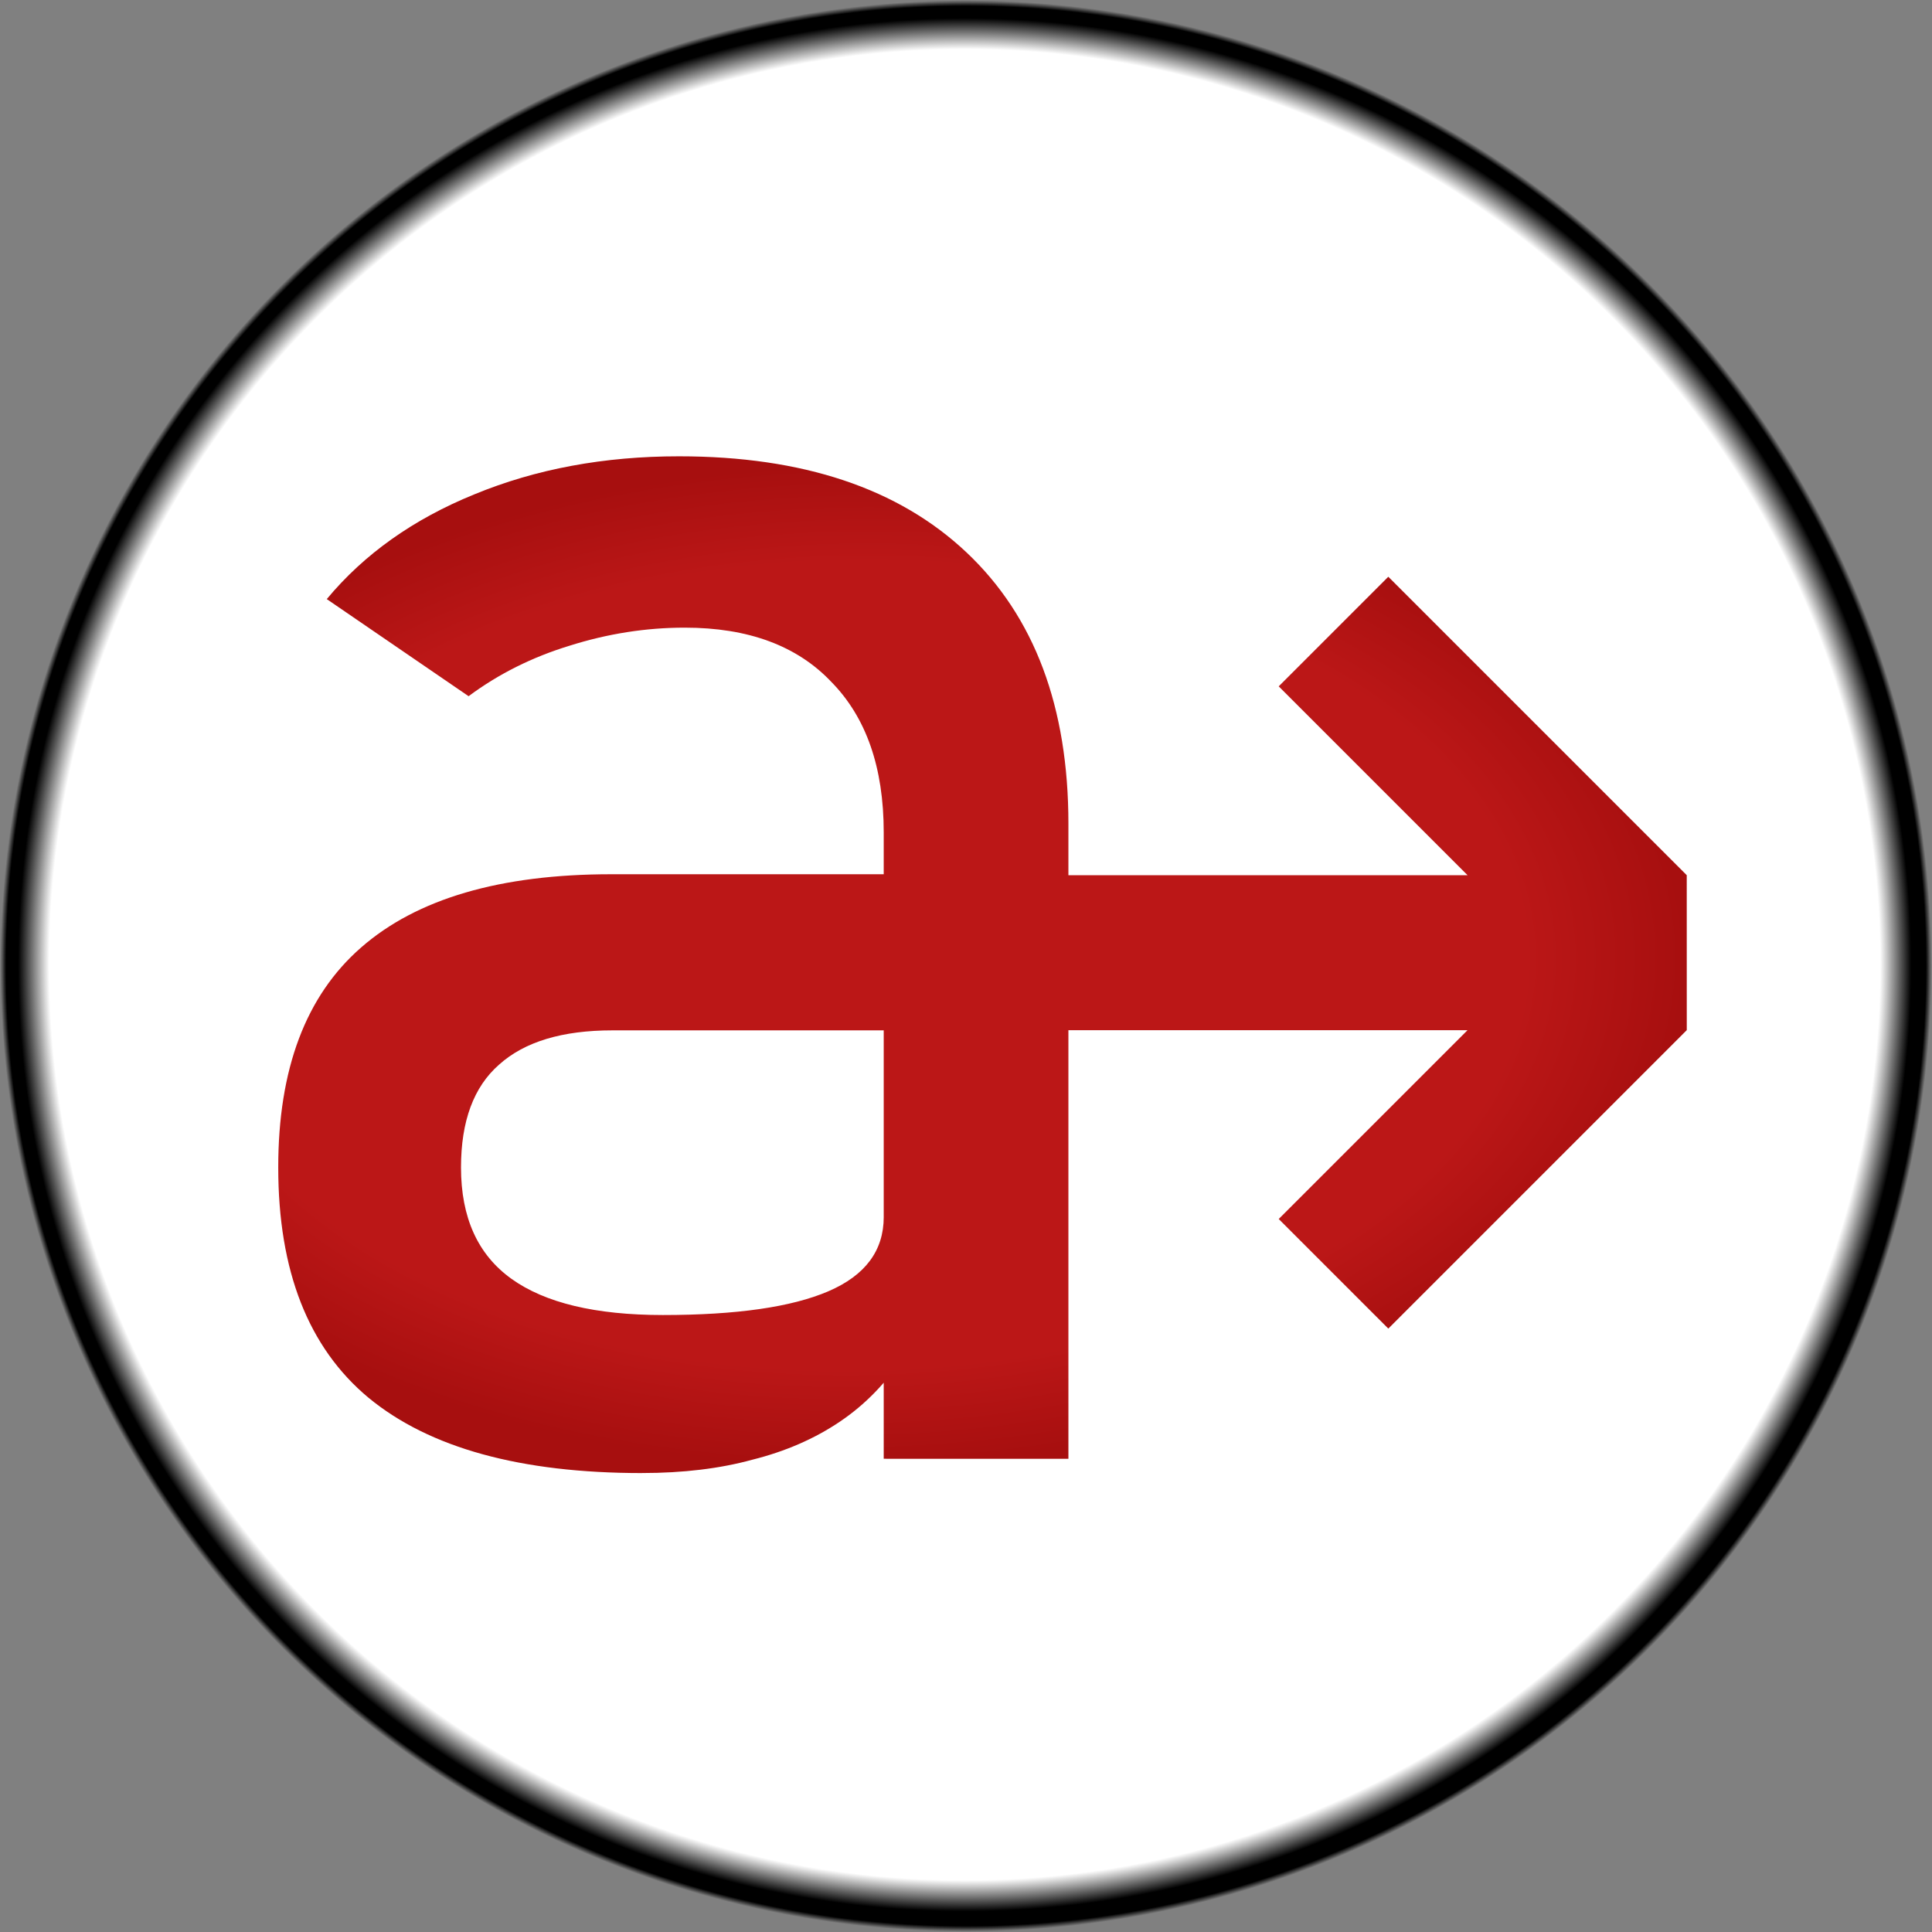
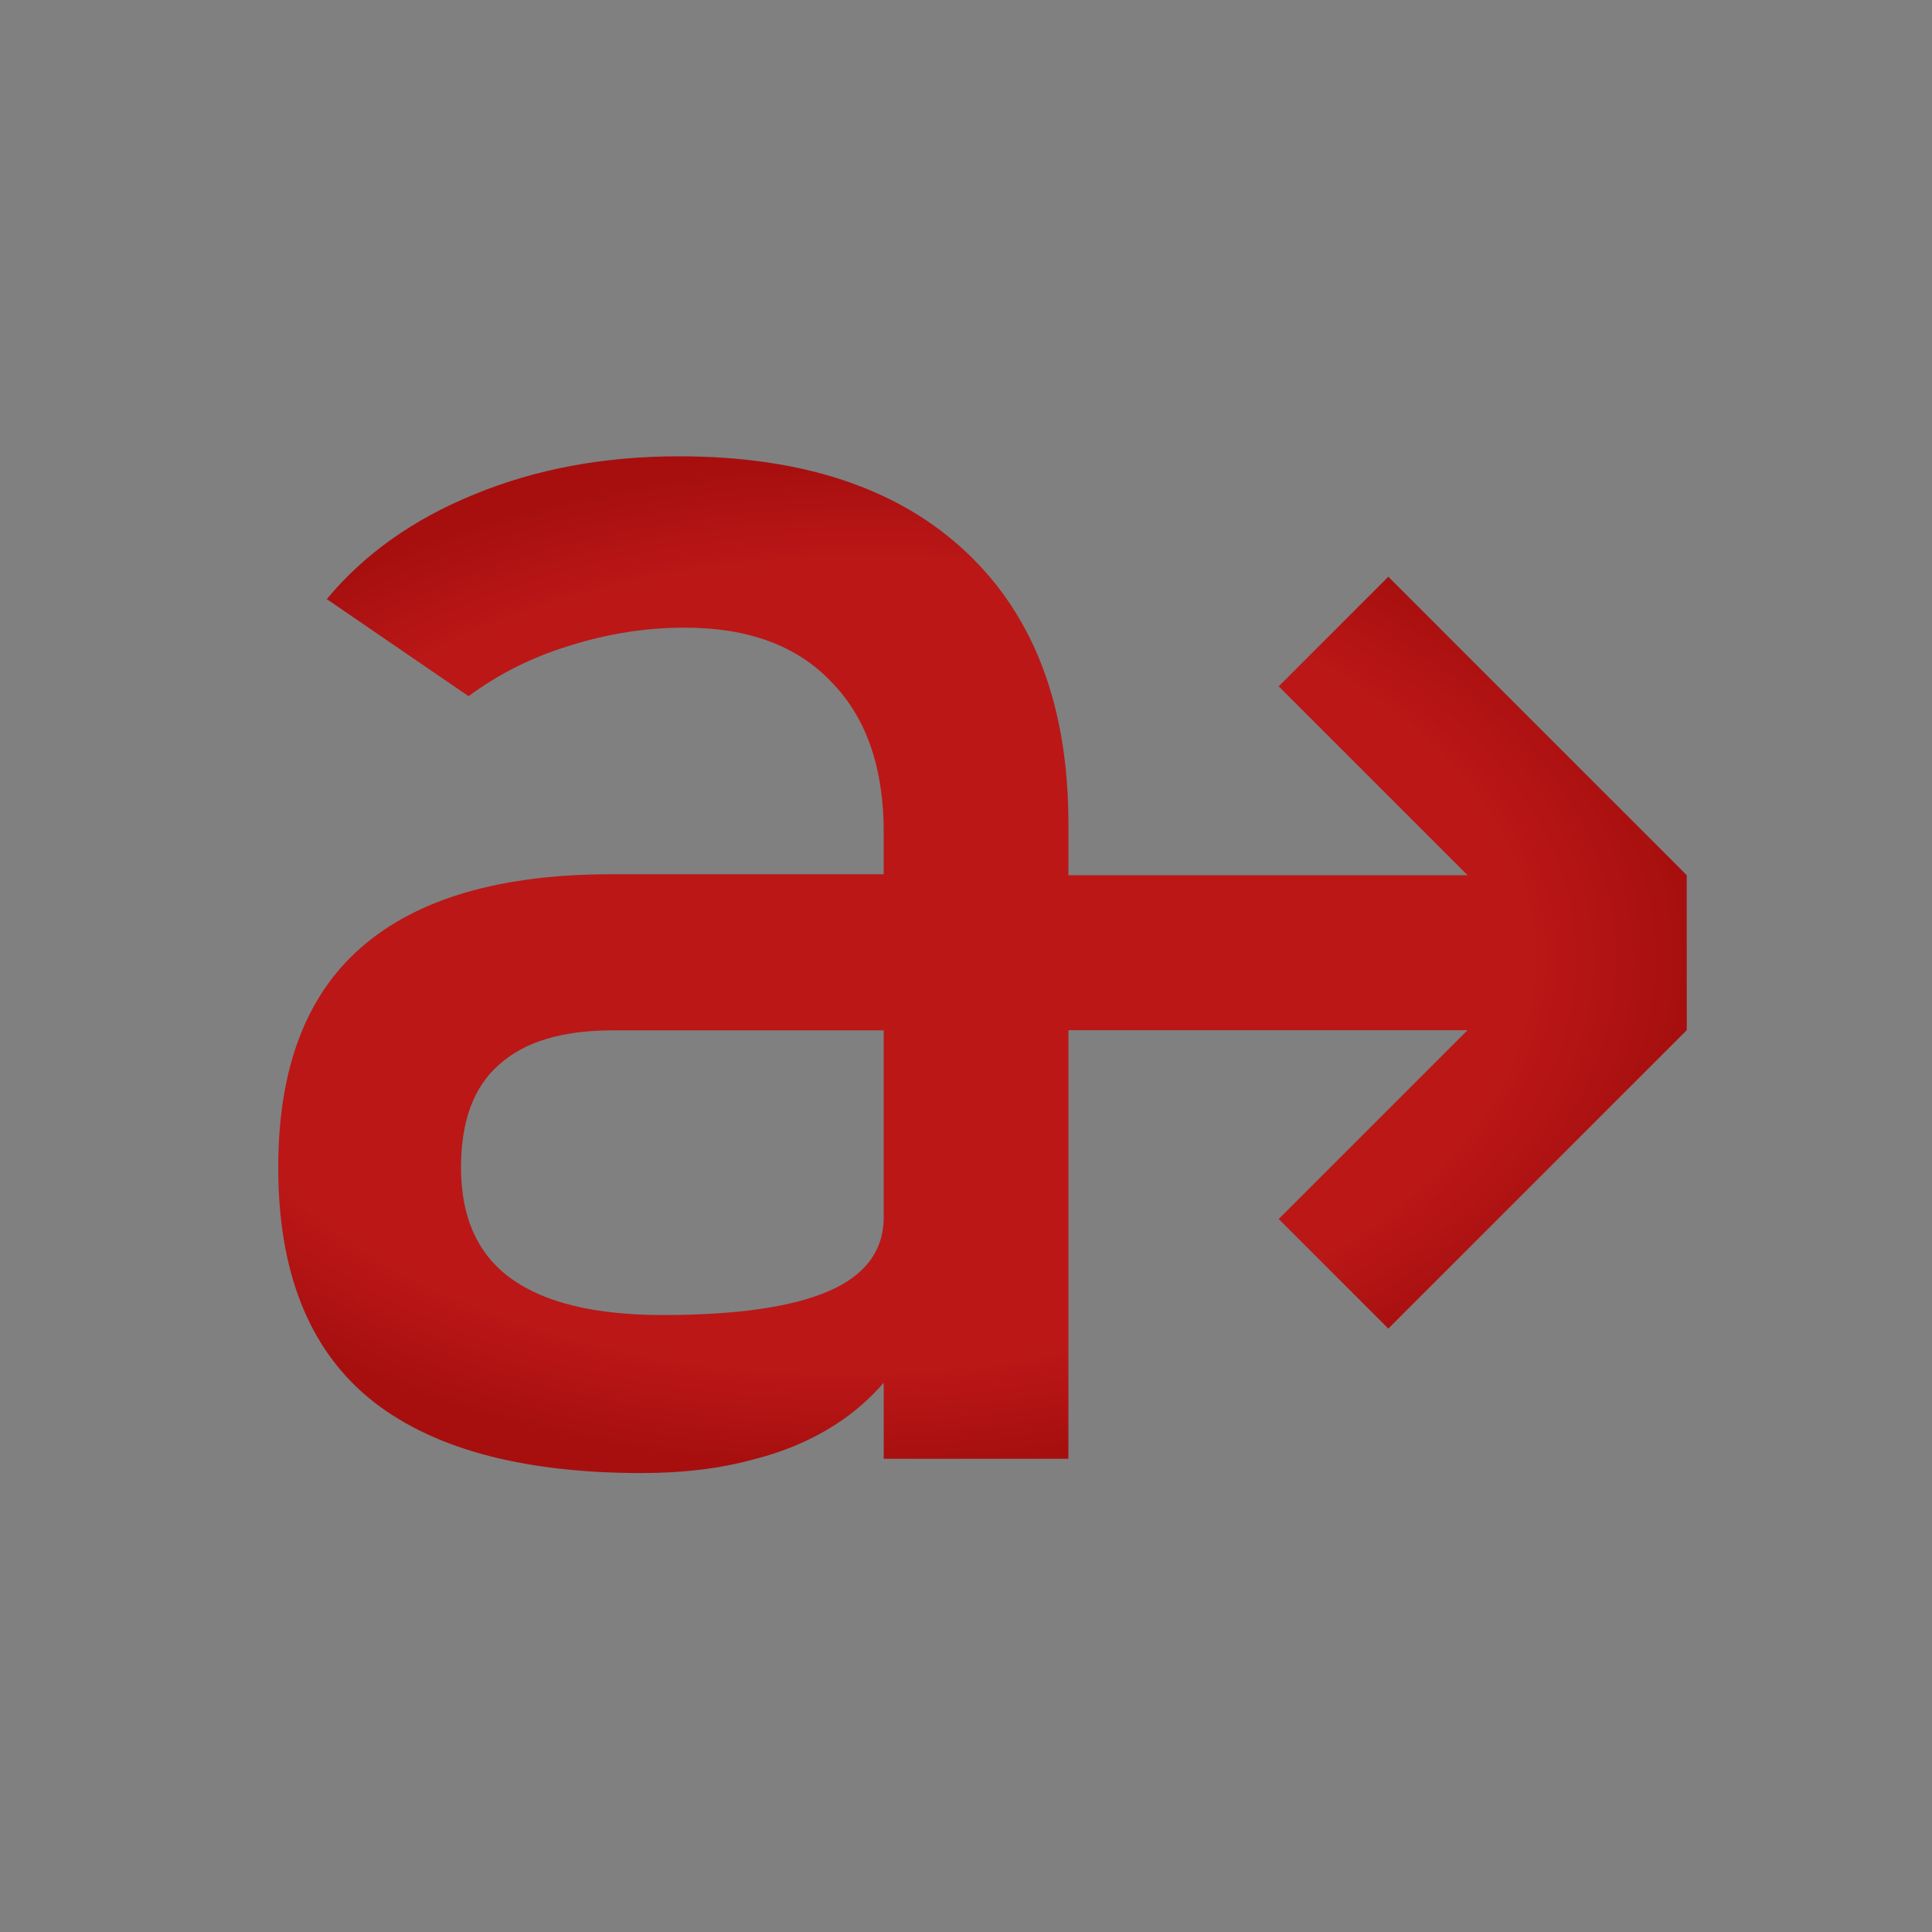
<svg xmlns="http://www.w3.org/2000/svg" xmlns:xlink="http://www.w3.org/1999/xlink" width="190.246" height="190.246" viewBox="0 0 50.336 50.336">
  <rect x="0" y="0" width="50.336" height="50.336" fill="#808080" stroke="none" />
  <defs>
    <radialGradient xlink:href="#a" id="e" cx="74.827" cy="109.241" r="24.672" fx="74.827" fy="109.241" gradientUnits="userSpaceOnUse" />
    <radialGradient xlink:href="#b" id="d" cx="74.861" cy="109.274" r="25.168" fx="74.861" fy="109.274" gradientUnits="userSpaceOnUse" />
    <radialGradient xlink:href="#c" id="f" cx="-24.239" cy="94.83" r="16.968" fx="-24.239" fy="94.83" gradientTransform="matrix(.913 .886 -.534 .551 48.545 64.081)" gradientUnits="userSpaceOnUse" />
    <linearGradient id="c">
      <stop offset=".808" style="stop-color:#bb1717;stop-opacity:1" />
      <stop offset="1" style="stop-color:#a70f0f;stop-opacity:1" />
    </linearGradient>
    <linearGradient id="b">
      <stop offset=".994" style="stop-color:#000;stop-opacity:1" />
      <stop offset="1" style="stop-color:#000;stop-opacity:0" />
    </linearGradient>
    <linearGradient id="a">
      <stop offset=".967" style="stop-color:#fff;stop-opacity:1" />
      <stop offset="1" style="stop-color:#fff;stop-opacity:0" />
    </linearGradient>
  </defs>
  <g transform="translate(-49.693 -84.106)">
-     <circle cx="74.861" cy="109.274" r="25.168" style="fill:url(#d);stroke-width:.265" />
-     <circle cx="74.827" cy="109.241" r="24.672" style="fill:url(#e);stroke-width:.265" />
-   </g>
+     </g>
  <g style="fill:#bb1717;fill-opacity:1">
    <path d="M-21.122 107.308h10.996v4.038h-10.996zm9.813 1.182V97.495h4.038v10.996ZM-25.162 90.6l17.89 17.892-2.854 2.855-17.892-17.892Zm-7.654 13.848 11.54-11.54q1.79-1.79 1.807-3.737.053-1.946-1.701-3.7-1.07-1.07-2.456-1.79-1.35-.718-2.789-.929l-.824-4.402q2.28-.21 4.648.789 2.403 1 4.472 3.07 3.42 3.42 3.526 7.068.105 3.648-3.122 6.875l-11.699 11.699zm-4.719-4.192q-3.35-3.35-3.648-6.419-.28-3.052 2.579-5.91 2.718-2.72 5.577-2.526 2.894.192 5.963 3.262l5.175 5.174-2.631 3.122-5.402-5.402q-1.386-1.386-2.719-1.456-1.315-.088-2.596 1.193-1.385 1.385-1.122 2.981.263 1.596 2.122 3.456 2.034 2.034 3.49 2.613 1.456.579 2.386-.35l-2.193 2.928q-1.21.263-2.385.035-1.175-.228-2.315-.912-1.14-.649-2.28-1.789z" style="fill:url(#f);fill-opacity:1;stroke-width:.214" transform="rotate(-45 -85.098 3.822)" />
  </g>
</svg>